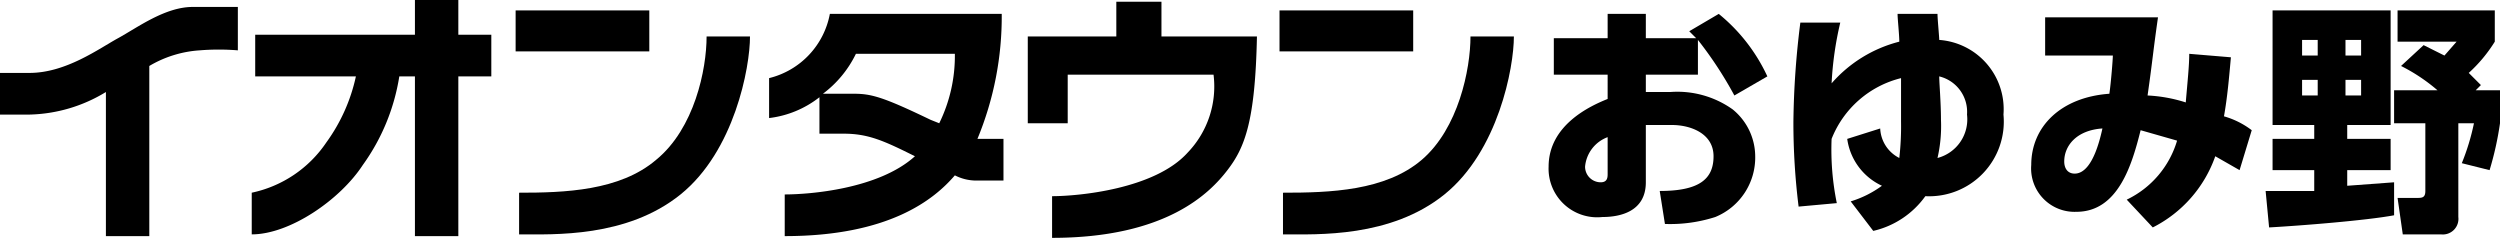
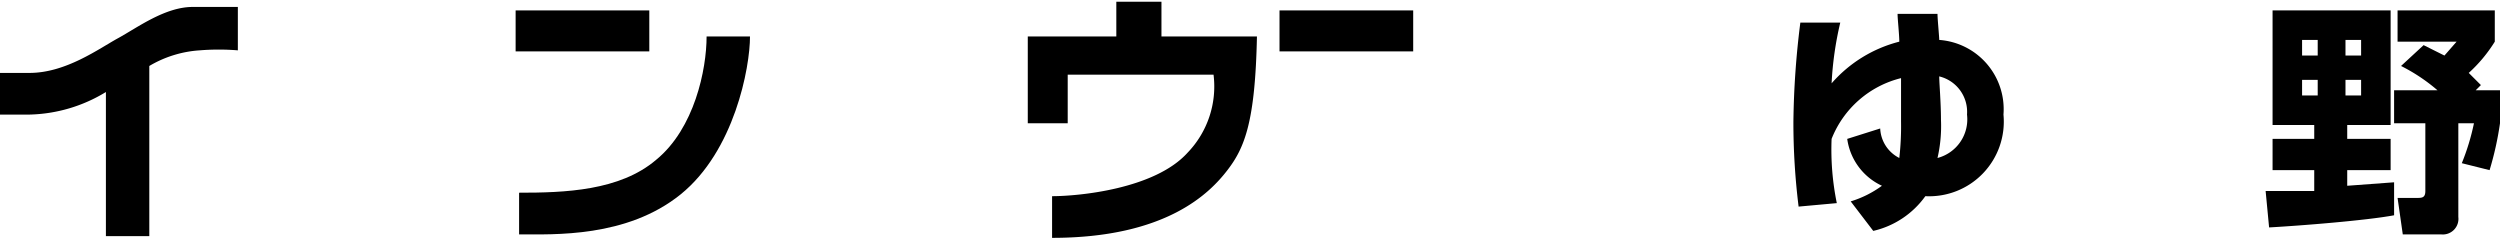
<svg xmlns="http://www.w3.org/2000/svg" viewBox="0 0 144 13.7">
  <title>oyumino</title>
  <rect x="29.7" y="0.6" width="7.7" height="2.36" fill="#000000" />
  <path d="M37.8,9.2c-2.1,1.8-5.3,1.9-7.9,1.9v2.4c2,0,6.2.2,9.3-2.3s4-7.3,4-9.1H40.7c0,1.9-.7,5.3-2.9,7.1" fill="#000000" />
  <rect x="73.7" y="0.6" width="7.7" height="2.36" fill="#000000" />
-   <path d="M84.7,2.1c0,1.9-.7,5.3-2.8,7.1s-5.3,1.9-8,1.9v2.4c2,0,6.2.2,9.3-2.3s4-7.3,4-9.1Z" fill="#000000" />
-   <path d="M26.4,0H23.9V2H14.7V4.4h5.8a10.1,10.1,0,0,1-1.7,3.8,6.9,6.9,0,0,1-4.3,2.9v2.4c2.2,0,5.1-2,6.4-4A11.9,11.9,0,0,0,23,4.4h.9v9.2h2.5V4.4h1.9V2H26.4Z" fill="#000000" />
  <path d="M11.1.4C9.5.4,7.9,1.6,6.8,2.2s-3,2-5.1,2H0V6.6H1.7A8.8,8.8,0,0,0,6.1,5.3v8.3H8.6V3.8a6.5,6.5,0,0,1,2.9-.9,13.5,13.5,0,0,1,2.2,0V.4H11.1" fill="#000000" />
-   <path d="M56.3,8A18.4,18.4,0,0,0,57.7.8H47.8a4.7,4.7,0,0,1-3.5,3.7V6.8a5.8,5.8,0,0,0,2.9-1.2V7.7h1.4c1.4,0,2.3.4,4.1,1.3-2.1,1.9-6.1,2.2-7.5,2.2v2.4c6,0,8.6-2.1,9.8-3.5a2.7,2.7,0,0,0,1.2.3h1.6V8H56.3m-2.2-.9-.5-.2c-2.7-1.3-3.4-1.5-4.4-1.5H47.4a6.3,6.3,0,0,0,1.9-2.3H55a8.8,8.8,0,0,1-.9,4" fill="#000000" />
  <path d="M66.9.1H64.3v2H59.2v5h2.3V4.3h8.4a5.5,5.5,0,0,1-1.5,4.5c-1.9,2.1-6.3,2.5-7.8,2.5v2.4c6.6,0,9.1-2.6,10.1-3.9S72.3,7,72.4,2.1H66.9Z" fill="#000000" />
-   <path d="M97.8,4.3h-3v1h1.4a5.5,5.5,0,0,1,3.6,1A3.5,3.5,0,0,1,101.1,9a3.7,3.7,0,0,1-2.3,3.5,8.5,8.5,0,0,1-2.9.4L95.6,11c2.3,0,3.1-.7,3.1-2s-1.3-1.8-2.4-1.8H94.8v3.3c0,1.7-1.5,2-2.5,2a2.8,2.8,0,0,1-3.1-2.9c0-2.4,2.4-3.5,3.4-3.9V4.3H89.5V2.2h3.1V.8h2.2V2.2h2.9l-.4-.4L99,.8a10.1,10.1,0,0,1,2.8,3.6L99.9,5.5a22.2,22.2,0,0,0-2.1-3.2ZM92.6,7.9a2,2,0,0,0-1.3,1.7.9.9,0,0,0,.9.9c.4,0,.4-.3.4-.5Z" fill="#000000" />
  <path d="M103.6,11.9a39.1,39.1,0,0,1-.3-4.9,49.2,49.2,0,0,1,.4-5.7H106a19.3,19.3,0,0,0-.5,3.5,7.7,7.7,0,0,1,3.9-2.4c0-.4-.1-1.3-.1-1.6h2.3c0,.3.1,1.3.1,1.5a4,4,0,0,1,3.7,4.3,4.3,4.3,0,0,1-4.5,4.7,5.1,5.1,0,0,1-3,2l-1.3-1.7a6,6,0,0,0,1.8-.9,3.5,3.5,0,0,1-2-2.7l1.9-.6a2,2,0,0,0,1.1,1.7,16.2,16.2,0,0,0,.1-2.1V4.5a5.8,5.8,0,0,0-4,3.5,15.4,15.4,0,0,0,.3,3.7Zm9.7-5.3a2.1,2.1,0,0,0-1.6-2.2c0,.4.1,1.5.1,2.5a8.2,8.2,0,0,1-.2,2.2A2.3,2.3,0,0,0,113.3,6.6Z" fill="#000000" />
-   <path d="M122.5,11.5a5.5,5.5,0,0,0,2.9-3.4l-2.1-.6c-.5,2-1.3,4.7-3.7,4.7A2.5,2.5,0,0,1,117,9.5c0-2.2,1.7-3.9,4.5-4.1.1-.7.2-2,.2-2.2h-3.9V1h6.5c-.3,2.1-.3,2.4-.6,4.5a8.5,8.5,0,0,1,2.2.4c.1-1.2.2-2.1.2-2.8l2.4.2c-.1,1.1-.2,2.3-.4,3.4a4.8,4.8,0,0,1,1.6.8L129,9.8,127.6,9a7.3,7.3,0,0,1-3.6,4.1Zm-3.6-2.2c0,.4.2.7.6.7s1.1-.3,1.6-2.6C119.6,7.5,118.9,8.4,118.9,9.3Z" fill="#000000" />
  <path d="M130.5,11h2.8V9.8h-2.4V8h2.4V7.2h-2.4V.6h6.8V7.2h-2.5V8h2.5V9.8h-2.5v.9l2.7-.2v1.9c-1.6.3-5.4.6-7.2.7Zm2.1-8.7v.9h.9V2.3Zm0,2.3v.9h.9V4.6Zm2.5-2.3v.9h.9V2.3Zm0,2.3v.9h.9V4.6Zm4.5-2,1.2.6.7-.8h-3.4V.6h5.6V2.4a8.4,8.4,0,0,1-1.5,1.8l.7.7-.3.3H144V7.1a18.1,18.1,0,0,1-.6,2.7l-1.6-.4a13.2,13.2,0,0,0,.7-2.3h-.9v5.4a.9.9,0,0,1-1,1h-2.2l-.3-2.1h1.1c.3,0,.5,0,.5-.4V7.1h-1.8V5.2h2.5a10.3,10.3,0,0,0-2.1-1.4Z" fill="#000000" />
</svg>